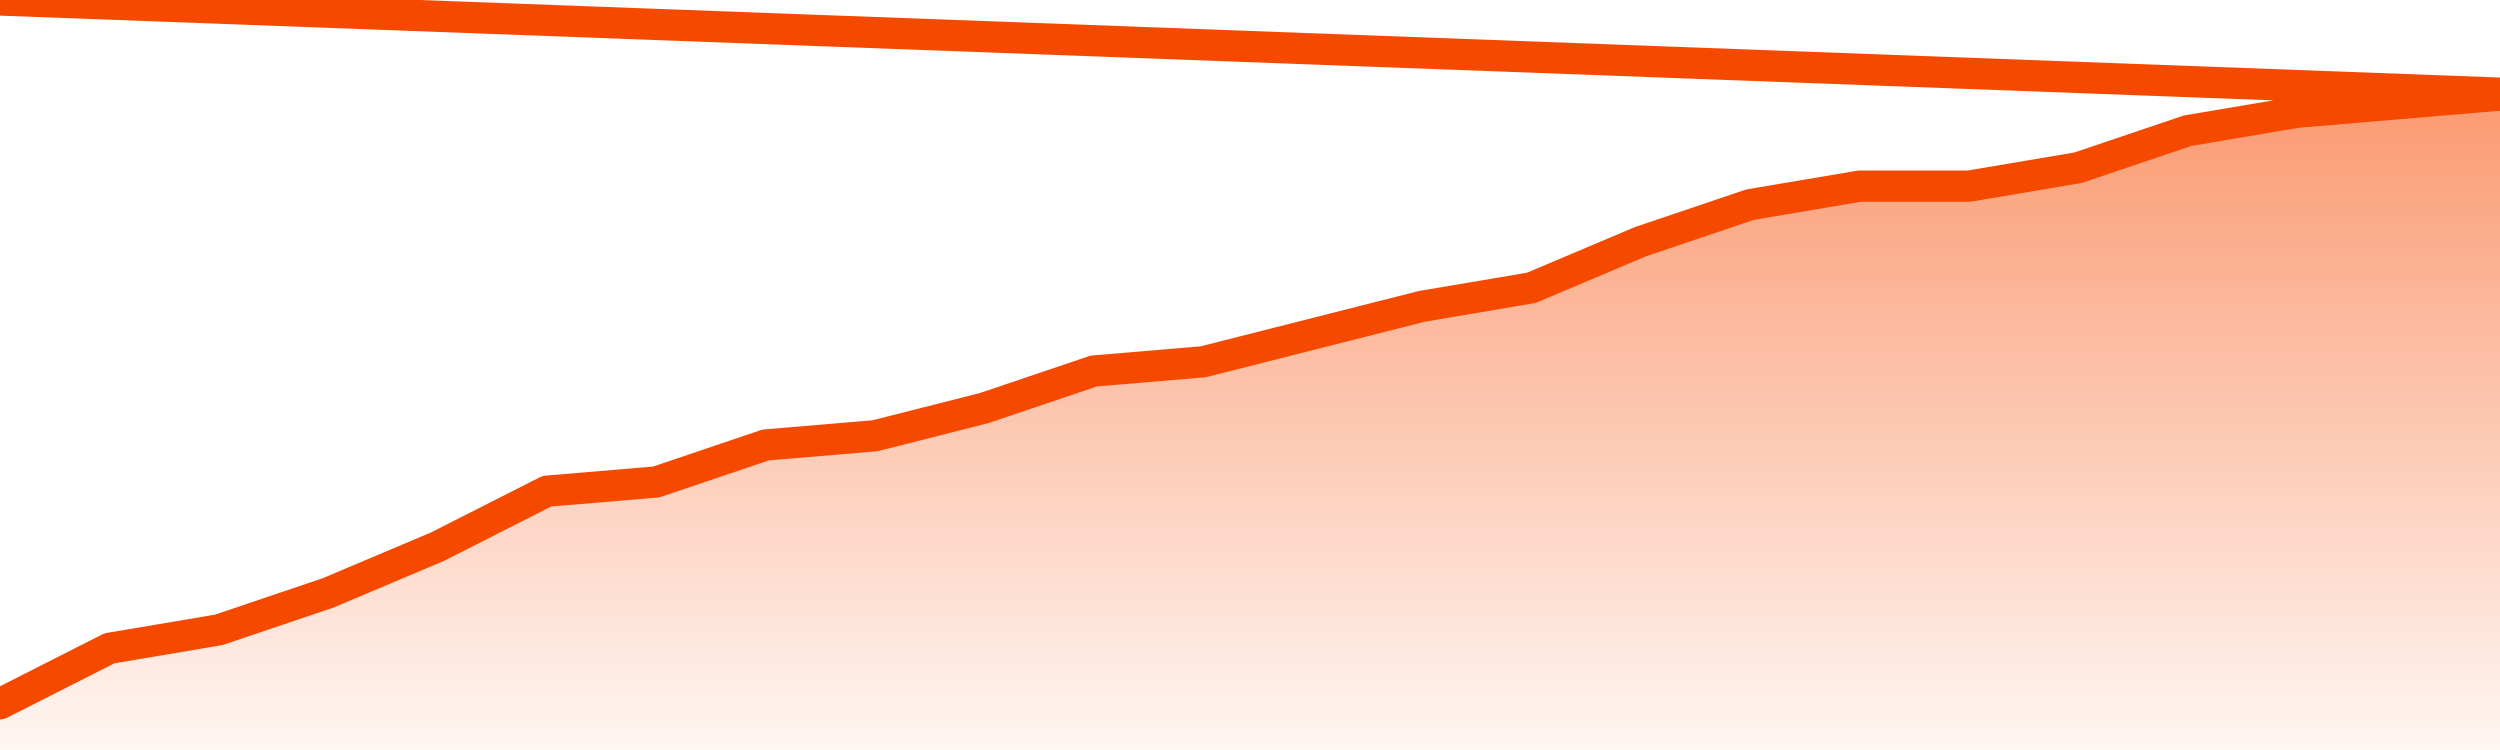
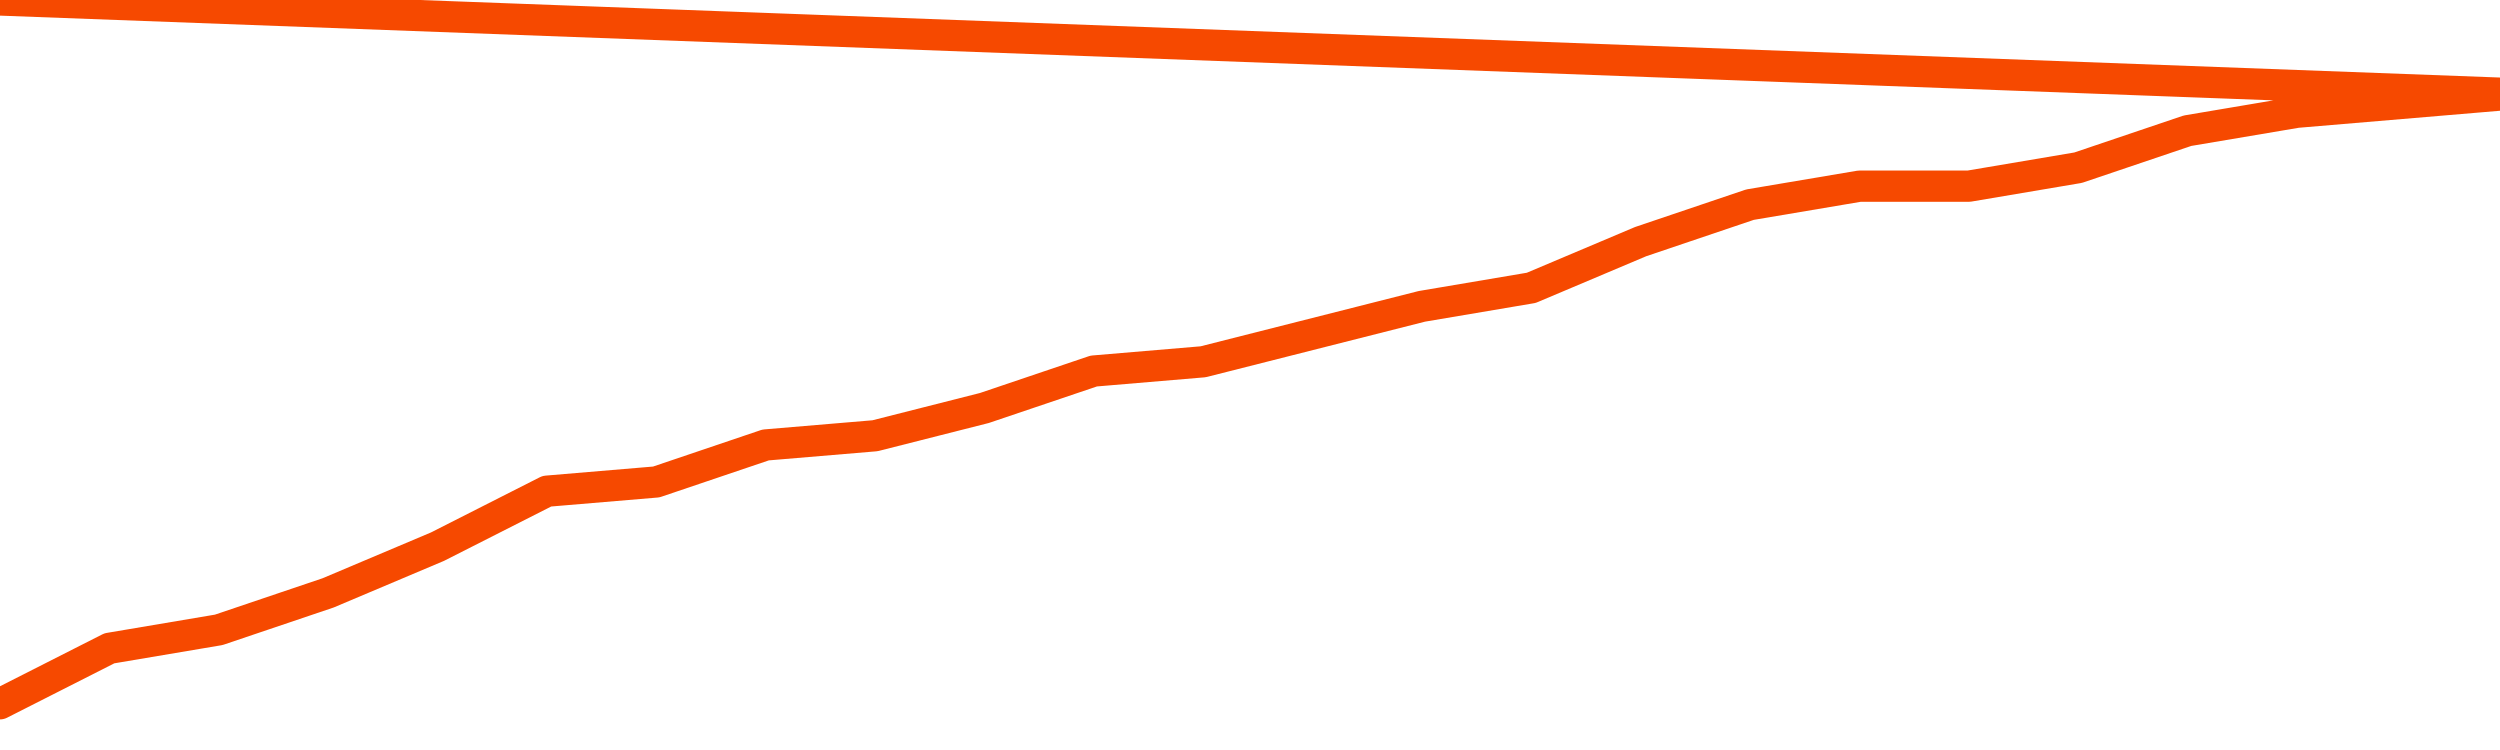
<svg xmlns="http://www.w3.org/2000/svg" version="1.1" width="80" height="24" viewBox="0 0 80 24">
  <defs>
    <linearGradient x1=".5" x2=".5" y2="1" id="gradient">
      <stop offset="0" stop-color="#F64900" />
      <stop offset="1" stop-color="#f64900" stop-opacity="0" />
    </linearGradient>
  </defs>
-   <path fill="url(#gradient)" fill-opacity="0.56" stroke="none" d="M 0,26 0.0,22.521 3.5,20.746 7.0,20.155 10.5,18.972 14.0,17.493 17.5,15.718 21.0,15.423 24.5,14.239 28.0,13.944 31.5,13.056 35.0,11.873 38.5,11.577 42.0,10.69 45.5,9.803 49.0,9.211 52.5,7.732 56.0,6.549 59.5,5.958 63.0,5.958 66.5,5.366 70.0,4.183 73.5,3.592 77.0,3.296 80.5,3.0 82,26 Z" />
  <path fill="none" stroke="#F64900" stroke-width="1" stroke-linejoin="round" stroke-linecap="round" d="M 0.0,22.521 3.5,20.746 7.0,20.155 10.5,18.972 14.0,17.493 17.5,15.718 21.0,15.423 24.5,14.239 28.0,13.944 31.5,13.056 35.0,11.873 38.5,11.577 42.0,10.69 45.5,9.803 49.0,9.211 52.5,7.732 56.0,6.549 59.5,5.958 63.0,5.958 66.5,5.366 70.0,4.183 73.5,3.592 77.0,3.296 80.5,3.0.join(' ') }" />
</svg>